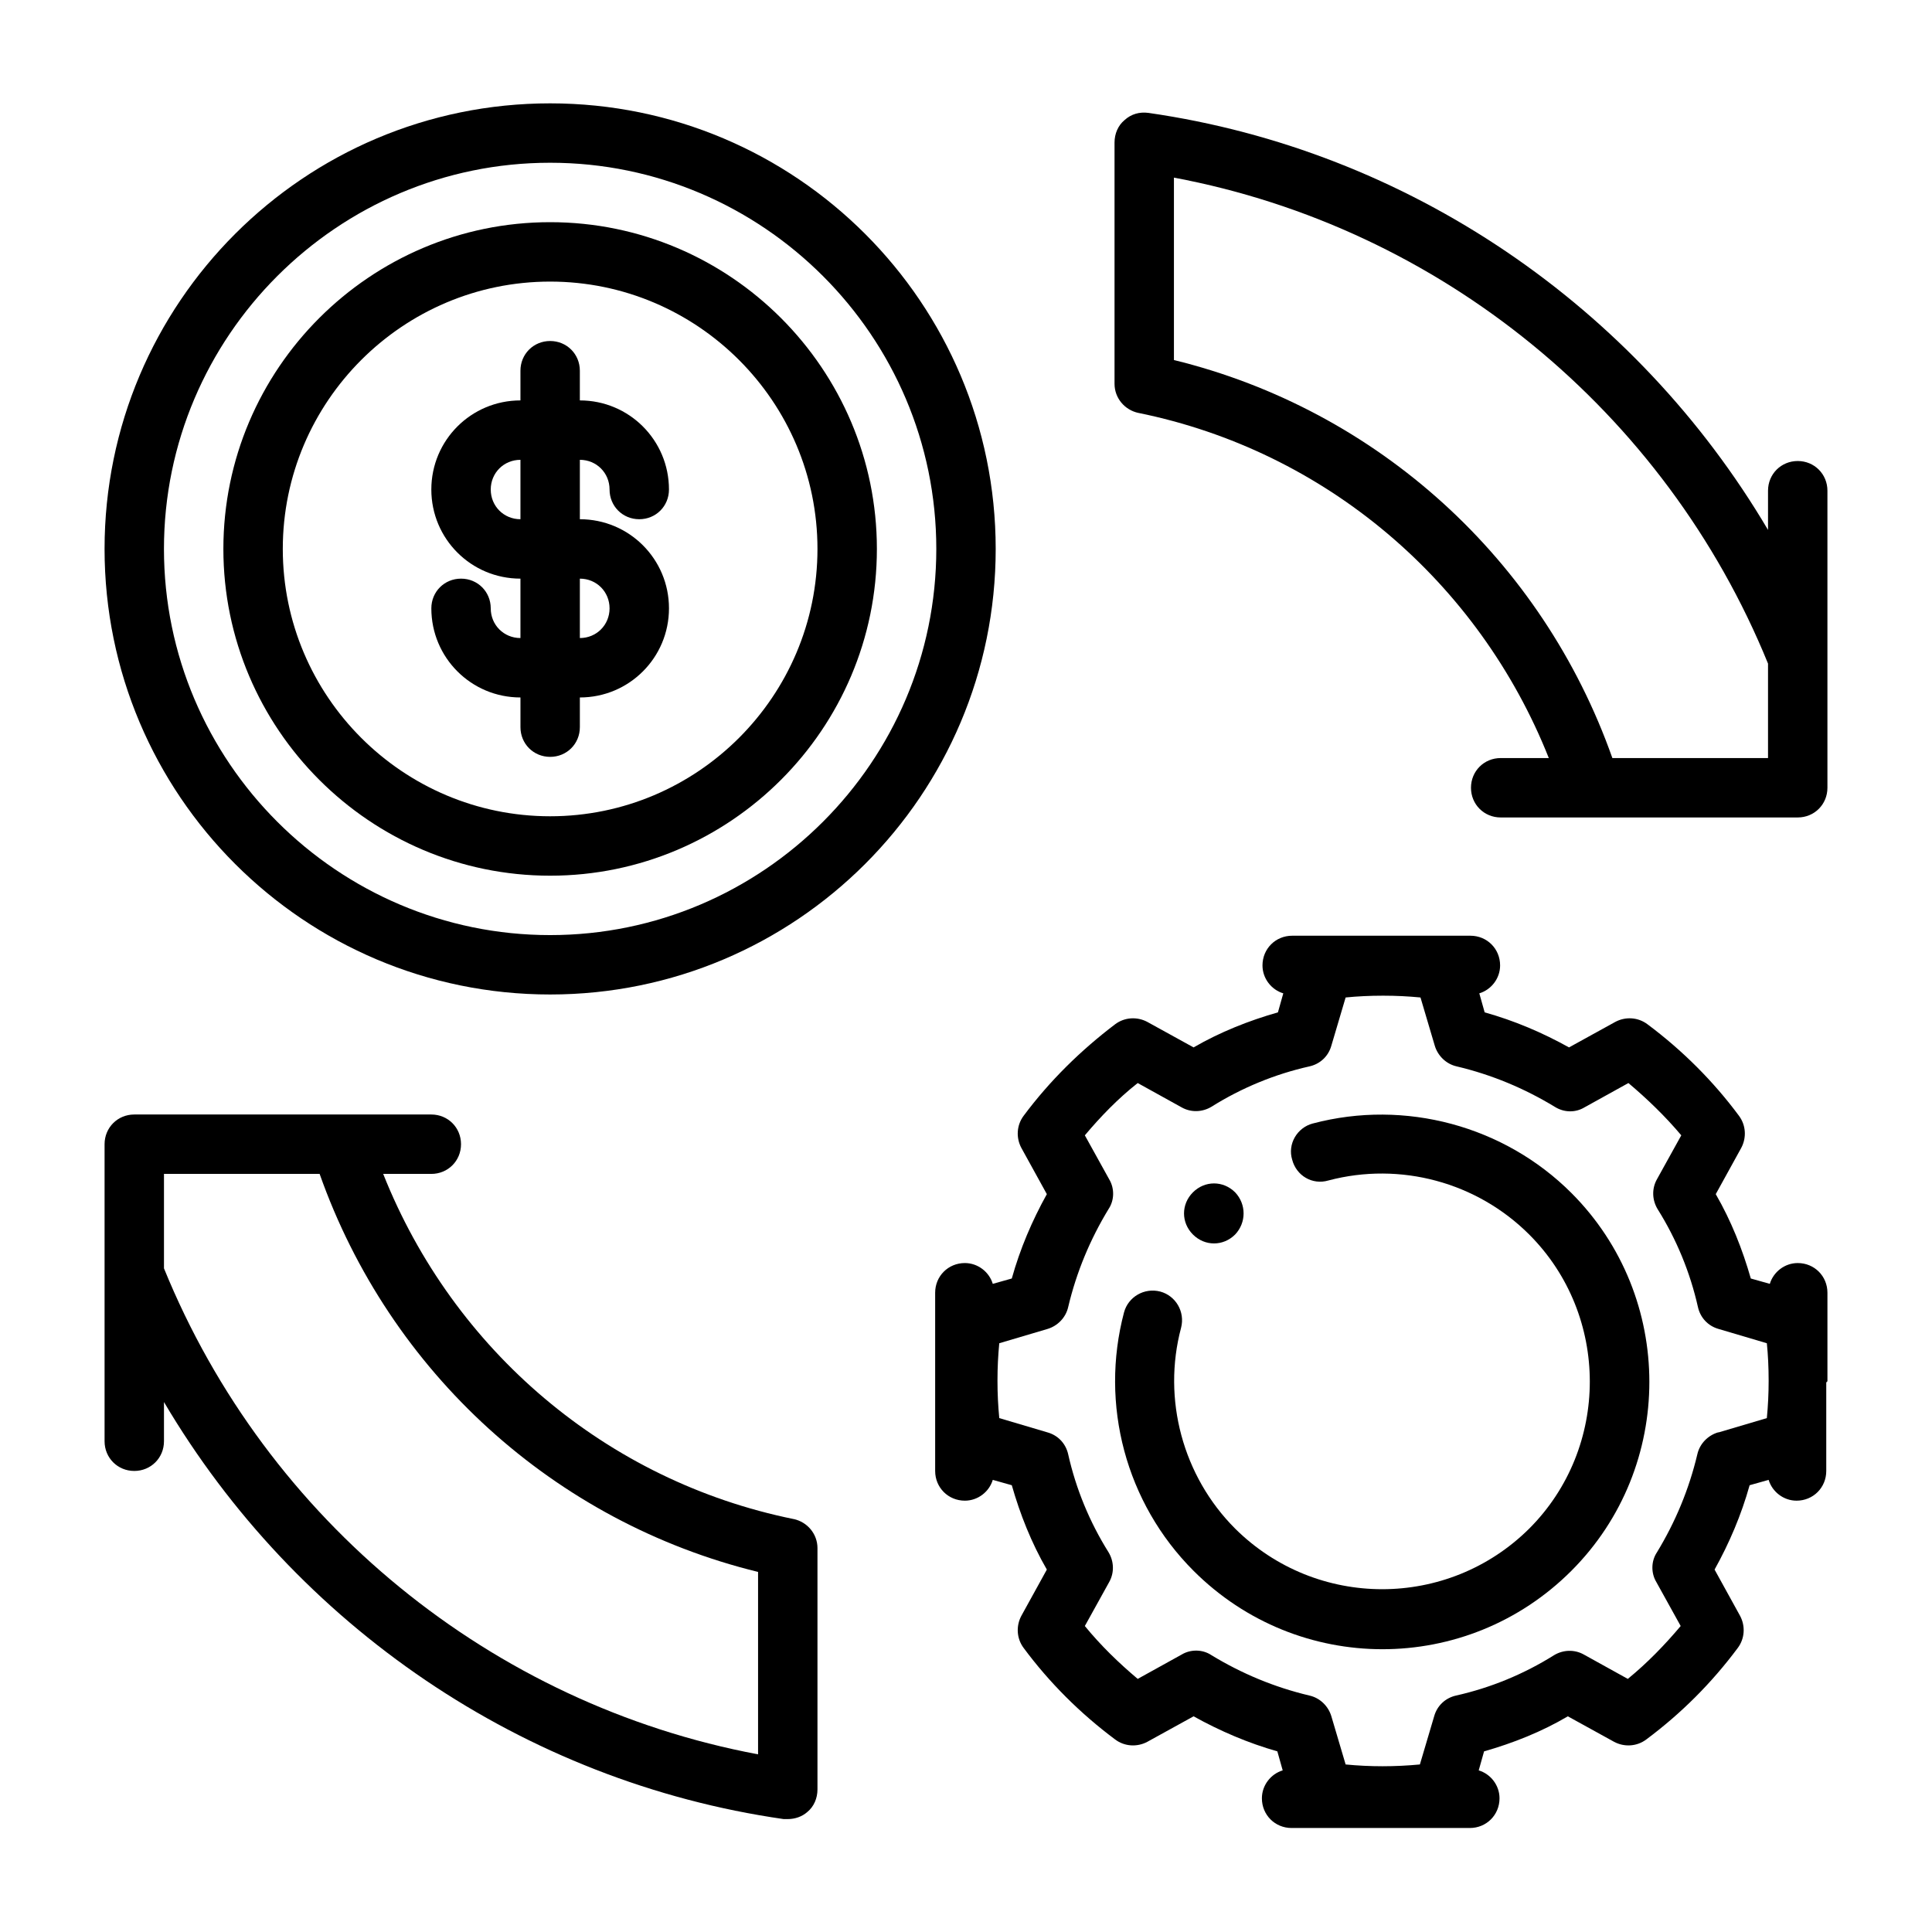
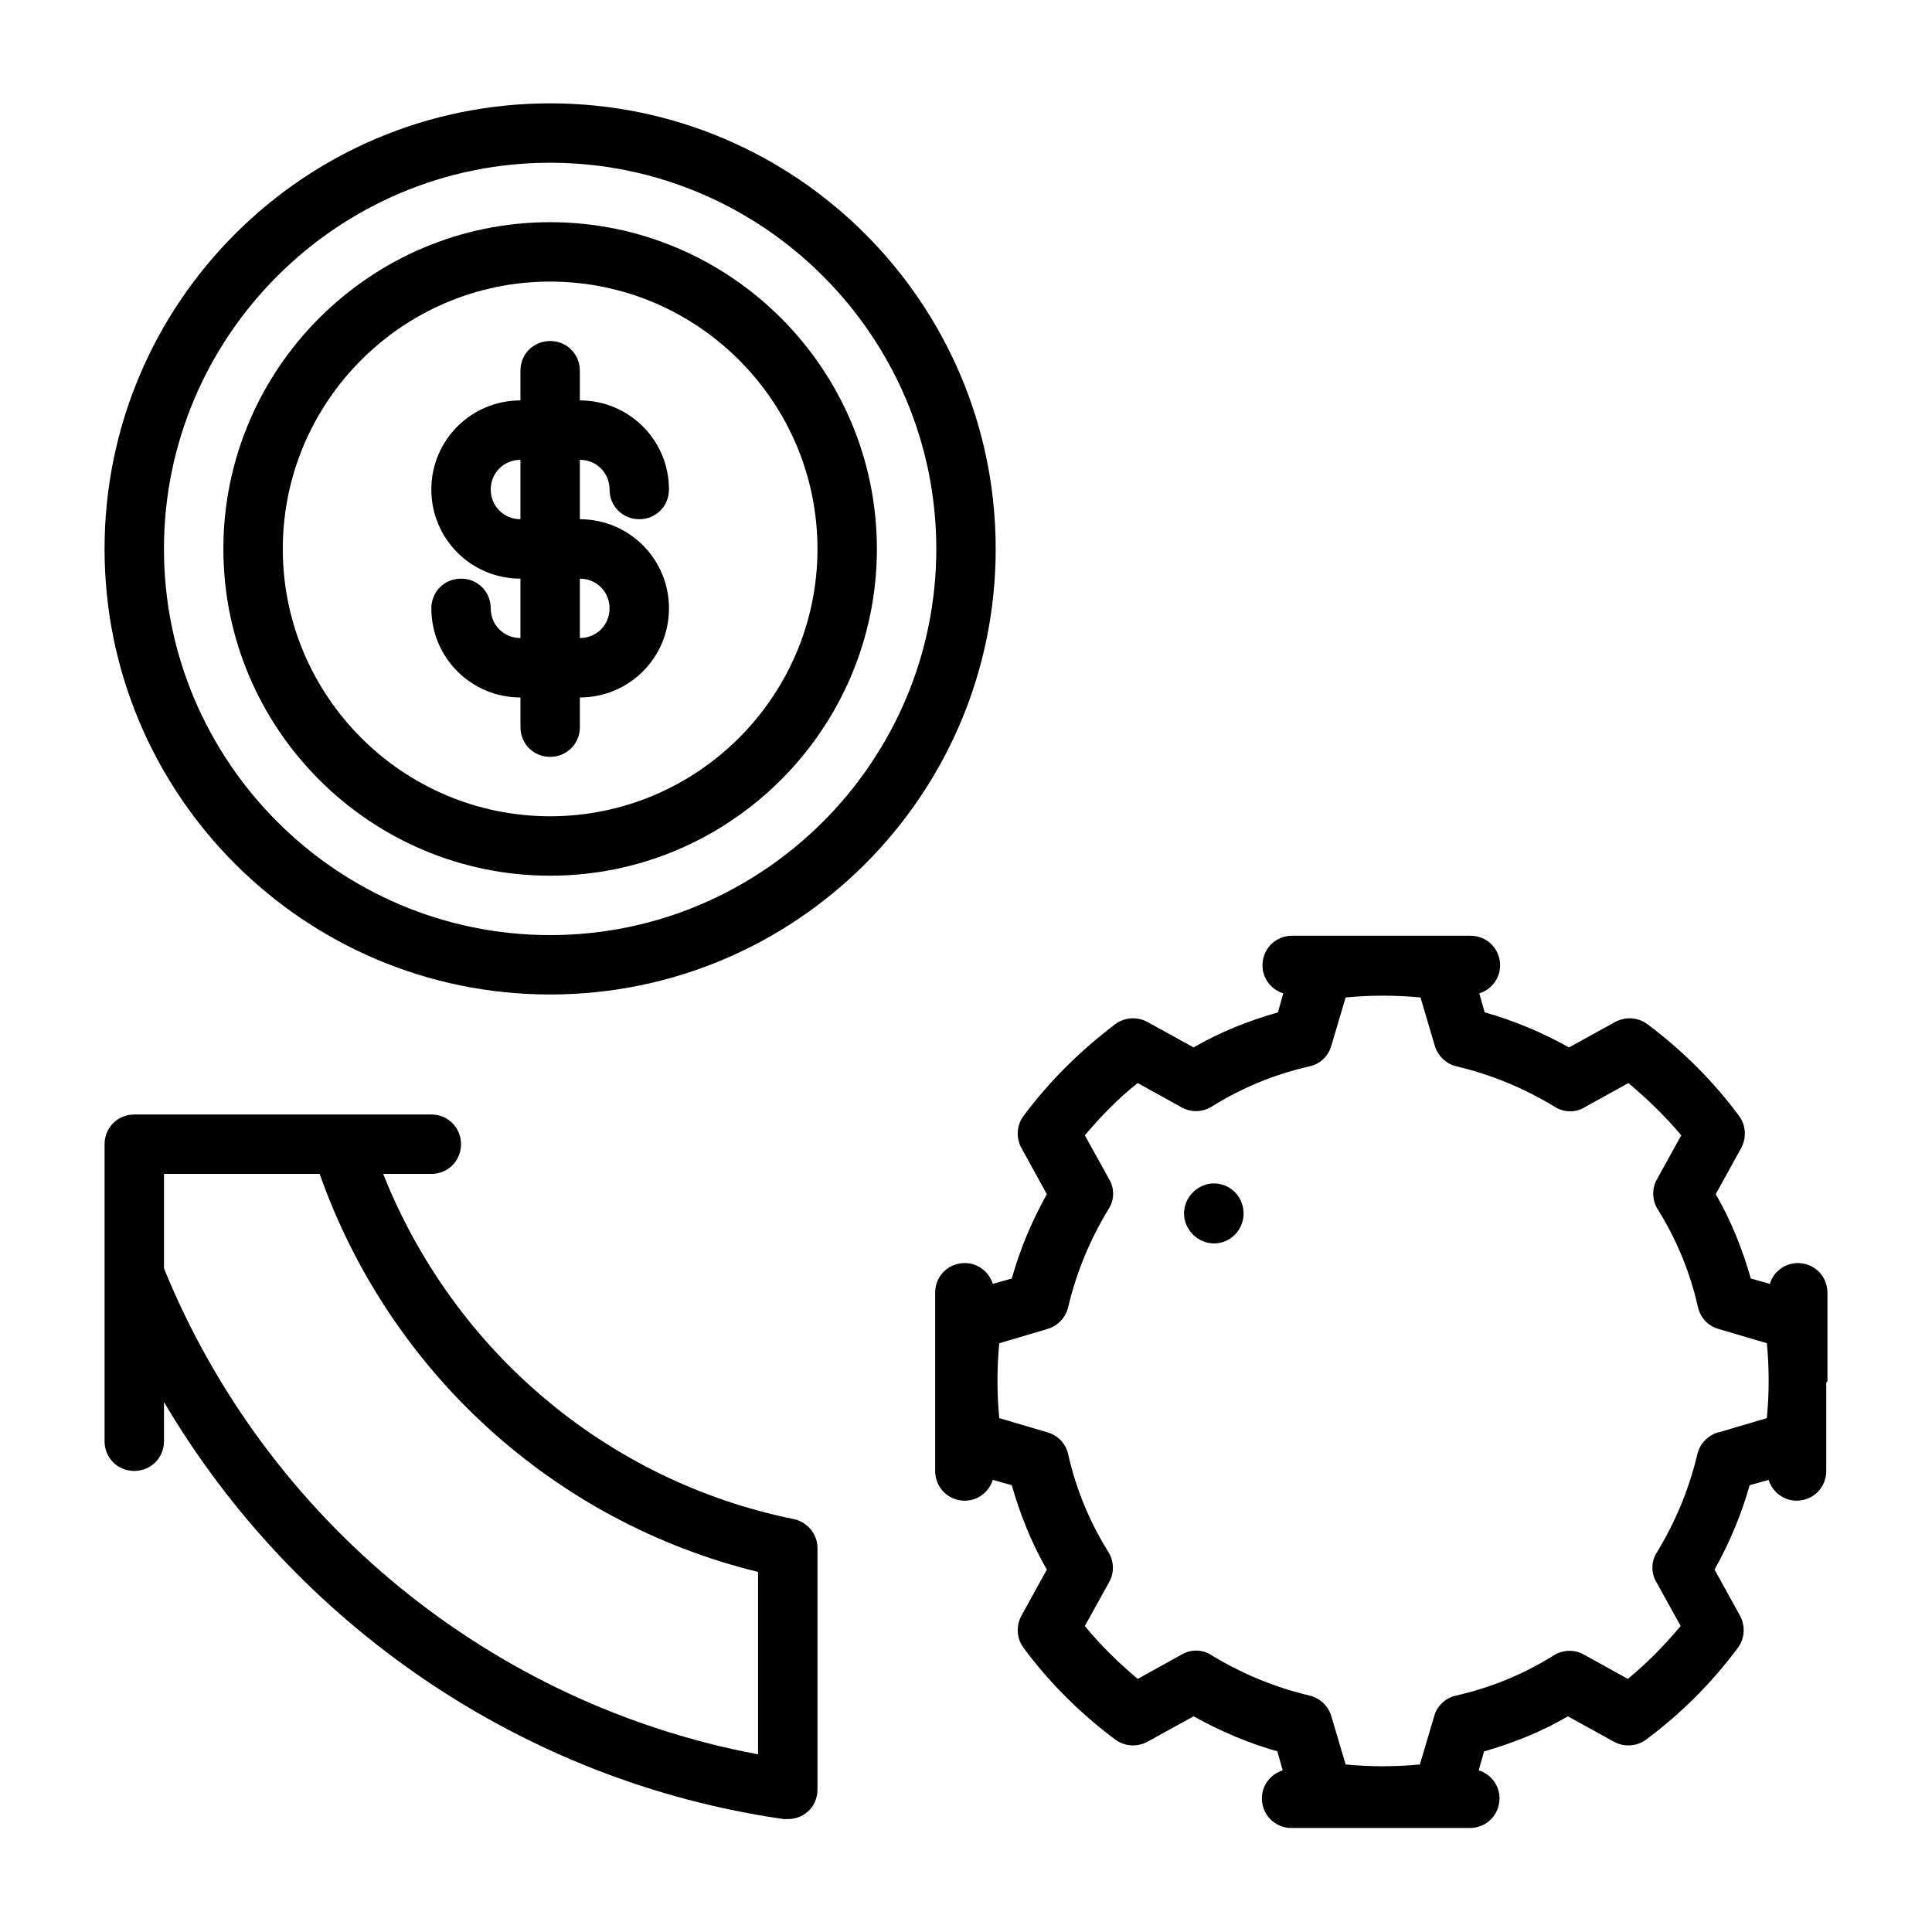
<svg xmlns="http://www.w3.org/2000/svg" fill="#000000" width="800px" height="800px" version="1.1" viewBox="144 144 512 512">
  <g>
    <path d="m289.79 171.39c-65.18 0-118.08 52.902-118.08 118.08 0 65.18 52.898 118.08 118.08 118.08 65.18 0 118.08-52.898 118.08-118.08-0.004-65.18-52.906-118.08-118.09-118.08zm0 220.42c-56.363 0-102.34-45.973-102.34-102.34 0-56.363 45.973-102.34 102.34-102.34 56.363 0 102.34 45.973 102.34 102.34 0 56.363-45.973 102.34-102.34 102.34z" />
-     <path d="m445.66 253.42c49.594 10.078 90.215 44.715 108.79 91.473h-12.754c-4.41 0-7.871 3.465-7.871 7.871 0 4.41 3.465 7.871 7.871 7.871h78.719c4.41 0 7.871-3.465 7.871-7.871v-78.719c0-4.41-3.465-7.871-7.871-7.871-4.41 0-7.871 3.465-7.871 7.871v10.391c-34.953-59.199-95.25-100.61-164.21-110.52-2.363-0.316-4.566 0.316-6.297 1.891-1.73 1.418-2.676 3.621-2.676 5.984v63.918c0 3.777 2.676 6.926 6.297 7.715zm9.445-62.348c70.535 13.227 130.2 61.875 157.44 128.79v25.031h-41.25c-18.578-52.586-62.188-92.262-116.19-105.48z" />
    <path d="m354.34 546.57c-49.594-10.078-90.215-44.715-108.79-91.473h12.754c4.41 0 7.871-3.465 7.871-7.871 0-4.41-3.465-7.871-7.871-7.871h-78.719c-4.41 0-7.871 3.465-7.871 7.871v78.719c0 4.41 3.465 7.871 7.871 7.871 4.41 0 7.871-3.465 7.871-7.871v-10.391c34.953 59.199 95.25 100.61 164.21 110.52h1.102c1.891 0 3.777-0.629 5.195-1.891 1.73-1.418 2.676-3.621 2.676-5.984v-63.922c0-3.777-2.676-6.926-6.297-7.715zm-9.445 62.348c-70.535-13.227-130.2-61.875-157.44-128.79v-25.031h41.25c18.578 52.586 62.188 92.262 116.19 105.48v48.336z" />
    <path d="m289.79 202.88c-47.703 0-86.594 38.887-86.594 86.594 0 47.703 38.887 86.594 86.594 86.594 47.703 0 86.594-38.887 86.594-86.594 0-47.703-38.887-86.594-86.594-86.594zm0 157.44c-39.047 0-70.848-31.805-70.848-70.848 0-39.047 31.805-70.848 70.848-70.848 39.047 0 70.848 31.805 70.848 70.848 0 39.047-31.805 70.848-70.848 70.848z" />
    <path d="m305.54 273.73c0 4.41 3.465 7.871 7.871 7.871 4.41 0 7.871-3.465 7.871-7.871 0-13.066-10.547-23.617-23.617-23.617v-7.871c0-4.41-3.465-7.871-7.871-7.871-4.41 0-7.871 3.465-7.871 7.871v7.871c-13.066 0-23.617 10.547-23.617 23.617 0 13.066 10.547 23.617 23.617 23.617v15.742c-4.41 0-7.871-3.465-7.871-7.871 0-4.41-3.465-7.871-7.871-7.871-4.41 0-7.871 3.465-7.871 7.871 0 13.066 10.547 23.617 23.617 23.617v7.871c0 4.41 3.465 7.871 7.871 7.871 4.41 0 7.871-3.465 7.871-7.871v-7.871c13.066 0 23.617-10.547 23.617-23.617 0-13.066-10.547-23.617-23.617-23.617v-15.742c4.41 0 7.871 3.465 7.871 7.871zm0 31.488c0 4.41-3.465 7.871-7.871 7.871v-15.742c4.41 0 7.871 3.465 7.871 7.871zm-23.617-23.617c-4.41 0-7.871-3.465-7.871-7.871 0-4.41 3.465-7.871 7.871-7.871z" />
    <path d="m628.29 510.05v-23.457c0-4.41-3.465-7.871-7.871-7.871-3.465 0-6.453 2.363-7.398 5.512l-5.039-1.418c-2.203-7.715-5.195-15.273-9.289-22.355l6.769-12.281c1.418-2.676 1.258-5.984-0.629-8.5-6.769-9.133-14.957-17.32-24.246-24.246-2.519-1.891-5.824-2.047-8.5-0.629l-12.281 6.769c-7.086-3.938-14.484-7.086-22.355-9.289l-1.418-5.039c3.148-0.945 5.512-3.938 5.512-7.398 0-4.41-3.465-7.871-7.871-7.871h-47.23c-4.41 0-7.871 3.465-7.871 7.871 0 3.465 2.363 6.453 5.512 7.398l-1.418 5.039c-7.715 2.203-15.273 5.195-22.355 9.289l-12.281-6.769c-2.676-1.418-5.984-1.258-8.5 0.629-9.133 6.926-17.32 14.957-24.246 24.246-1.891 2.519-2.047 5.824-0.629 8.5l6.769 12.281c-3.938 7.086-7.086 14.484-9.289 22.355l-5.039 1.418c-0.945-3.148-3.938-5.512-7.398-5.512-4.41 0-7.871 3.465-7.871 7.871v47.23c0 4.41 3.465 7.871 7.871 7.871 3.465 0 6.453-2.363 7.398-5.512l5.039 1.418c2.203 7.715 5.195 15.273 9.289 22.355l-6.769 12.281c-1.418 2.676-1.258 5.984 0.629 8.5 6.769 9.133 14.957 17.32 24.246 24.246 2.519 1.891 5.824 2.047 8.5 0.629l12.281-6.769c7.086 3.938 14.484 7.086 22.199 9.289l1.418 5.039c-3.148 0.945-5.512 3.938-5.512 7.398 0 4.41 3.465 7.871 7.871 7.871h47.23c4.41 0 7.871-3.465 7.871-7.871 0-3.465-2.363-6.453-5.512-7.398l1.418-5.039c7.715-2.203 15.273-5.195 22.199-9.289l12.281 6.769c2.676 1.418 5.984 1.258 8.5-0.629 9.289-6.926 17.32-14.957 24.246-24.246 1.891-2.519 2.047-5.824 0.629-8.5l-6.769-12.281c3.938-7.086 7.086-14.484 9.289-22.355l5.039-1.418c0.945 3.148 3.938 5.512 7.398 5.512 4.41 0 7.871-3.465 7.871-7.871v-23.457zm-28.969 13.539c-2.676 0.789-4.879 2.992-5.512 5.824-2.203 9.289-5.824 17.949-10.707 25.977-1.574 2.363-1.574 5.512-0.156 7.871l6.453 11.652c-4.25 5.039-8.816 9.762-14.012 14.012l-11.652-6.453c-2.519-1.418-5.512-1.258-7.871 0.156-8.031 5.039-16.848 8.66-25.977 10.707-2.832 0.629-5.039 2.676-5.824 5.512l-3.777 12.754c-6.613 0.629-13.227 0.629-19.68 0l-3.777-12.754c-0.789-2.676-2.992-4.879-5.824-5.512-9.289-2.203-17.949-5.824-25.977-10.707-2.363-1.574-5.512-1.574-7.871-0.156l-11.652 6.453c-5.039-4.25-9.762-8.816-14.012-14.012l6.453-11.652c1.418-2.519 1.258-5.512-0.156-7.871-5.039-8.031-8.66-16.848-10.707-25.977-0.629-2.832-2.676-5.039-5.512-5.824l-12.754-3.777c-0.316-3.305-0.473-6.453-0.473-9.762v-0.316c0-3.305 0.156-6.453 0.473-9.762l12.754-3.777c2.676-0.789 4.879-2.992 5.512-5.824 2.203-9.289 5.824-17.949 10.707-25.977 1.574-2.363 1.574-5.512 0.156-7.871l-6.453-11.652c4.25-5.039 8.816-9.762 14.012-13.855l11.652 6.453c2.519 1.418 5.512 1.258 7.871-0.156 8.031-5.039 16.848-8.66 25.977-10.707 2.832-0.629 5.039-2.676 5.824-5.512l3.777-12.754c3.148-0.316 6.453-0.473 9.762-0.473h0.316c3.305 0 6.453 0.156 9.762 0.473l3.777 12.754c0.789 2.676 2.992 4.879 5.824 5.512 9.289 2.203 17.949 5.824 25.977 10.707 2.519 1.574 5.512 1.574 7.871 0.156l11.652-6.453c5.039 4.25 9.762 8.816 14.012 13.855l-6.453 11.652c-1.418 2.519-1.258 5.512 0.156 7.871 5.039 8.031 8.66 16.848 10.707 25.977 0.629 2.832 2.676 5.039 5.512 5.824l12.754 3.777c0.316 3.148 0.473 6.453 0.473 9.762v0.316c0 3.305-0.156 6.453-0.473 9.762l-12.754 3.777z" />
    <path d="m471.32 471.16c2.992-3.148 2.992-8.031 0-11.18-3.148-3.148-8.031-3.148-11.18 0-3.148 3.148-3.148 8.031 0 11.18 3.148 3.148 8.031 3.148 11.18 0z" />
-     <path d="m491.95 441.72c-4.25 1.102-6.769 5.512-5.512 9.605 1.102 4.25 5.352 6.769 9.605 5.512 19.051-5.039 39.359 0.473 53.215 14.328 21.41 21.41 21.41 56.52 0 77.934-21.57 21.41-56.363 21.41-77.934 0-13.855-13.855-19.363-34.32-14.328-53.215 1.102-4.25-1.418-8.5-5.512-9.605-4.25-1.102-8.5 1.418-9.605 5.512-6.453 24.402 0.473 50.539 18.422 68.488 13.855 13.855 31.961 20.781 50.066 20.781s36.211-6.926 50.066-20.781c27.551-27.551 27.551-72.578 0-100.13-17.789-17.789-44.082-24.875-68.488-18.422z" />
  </g>
</svg>